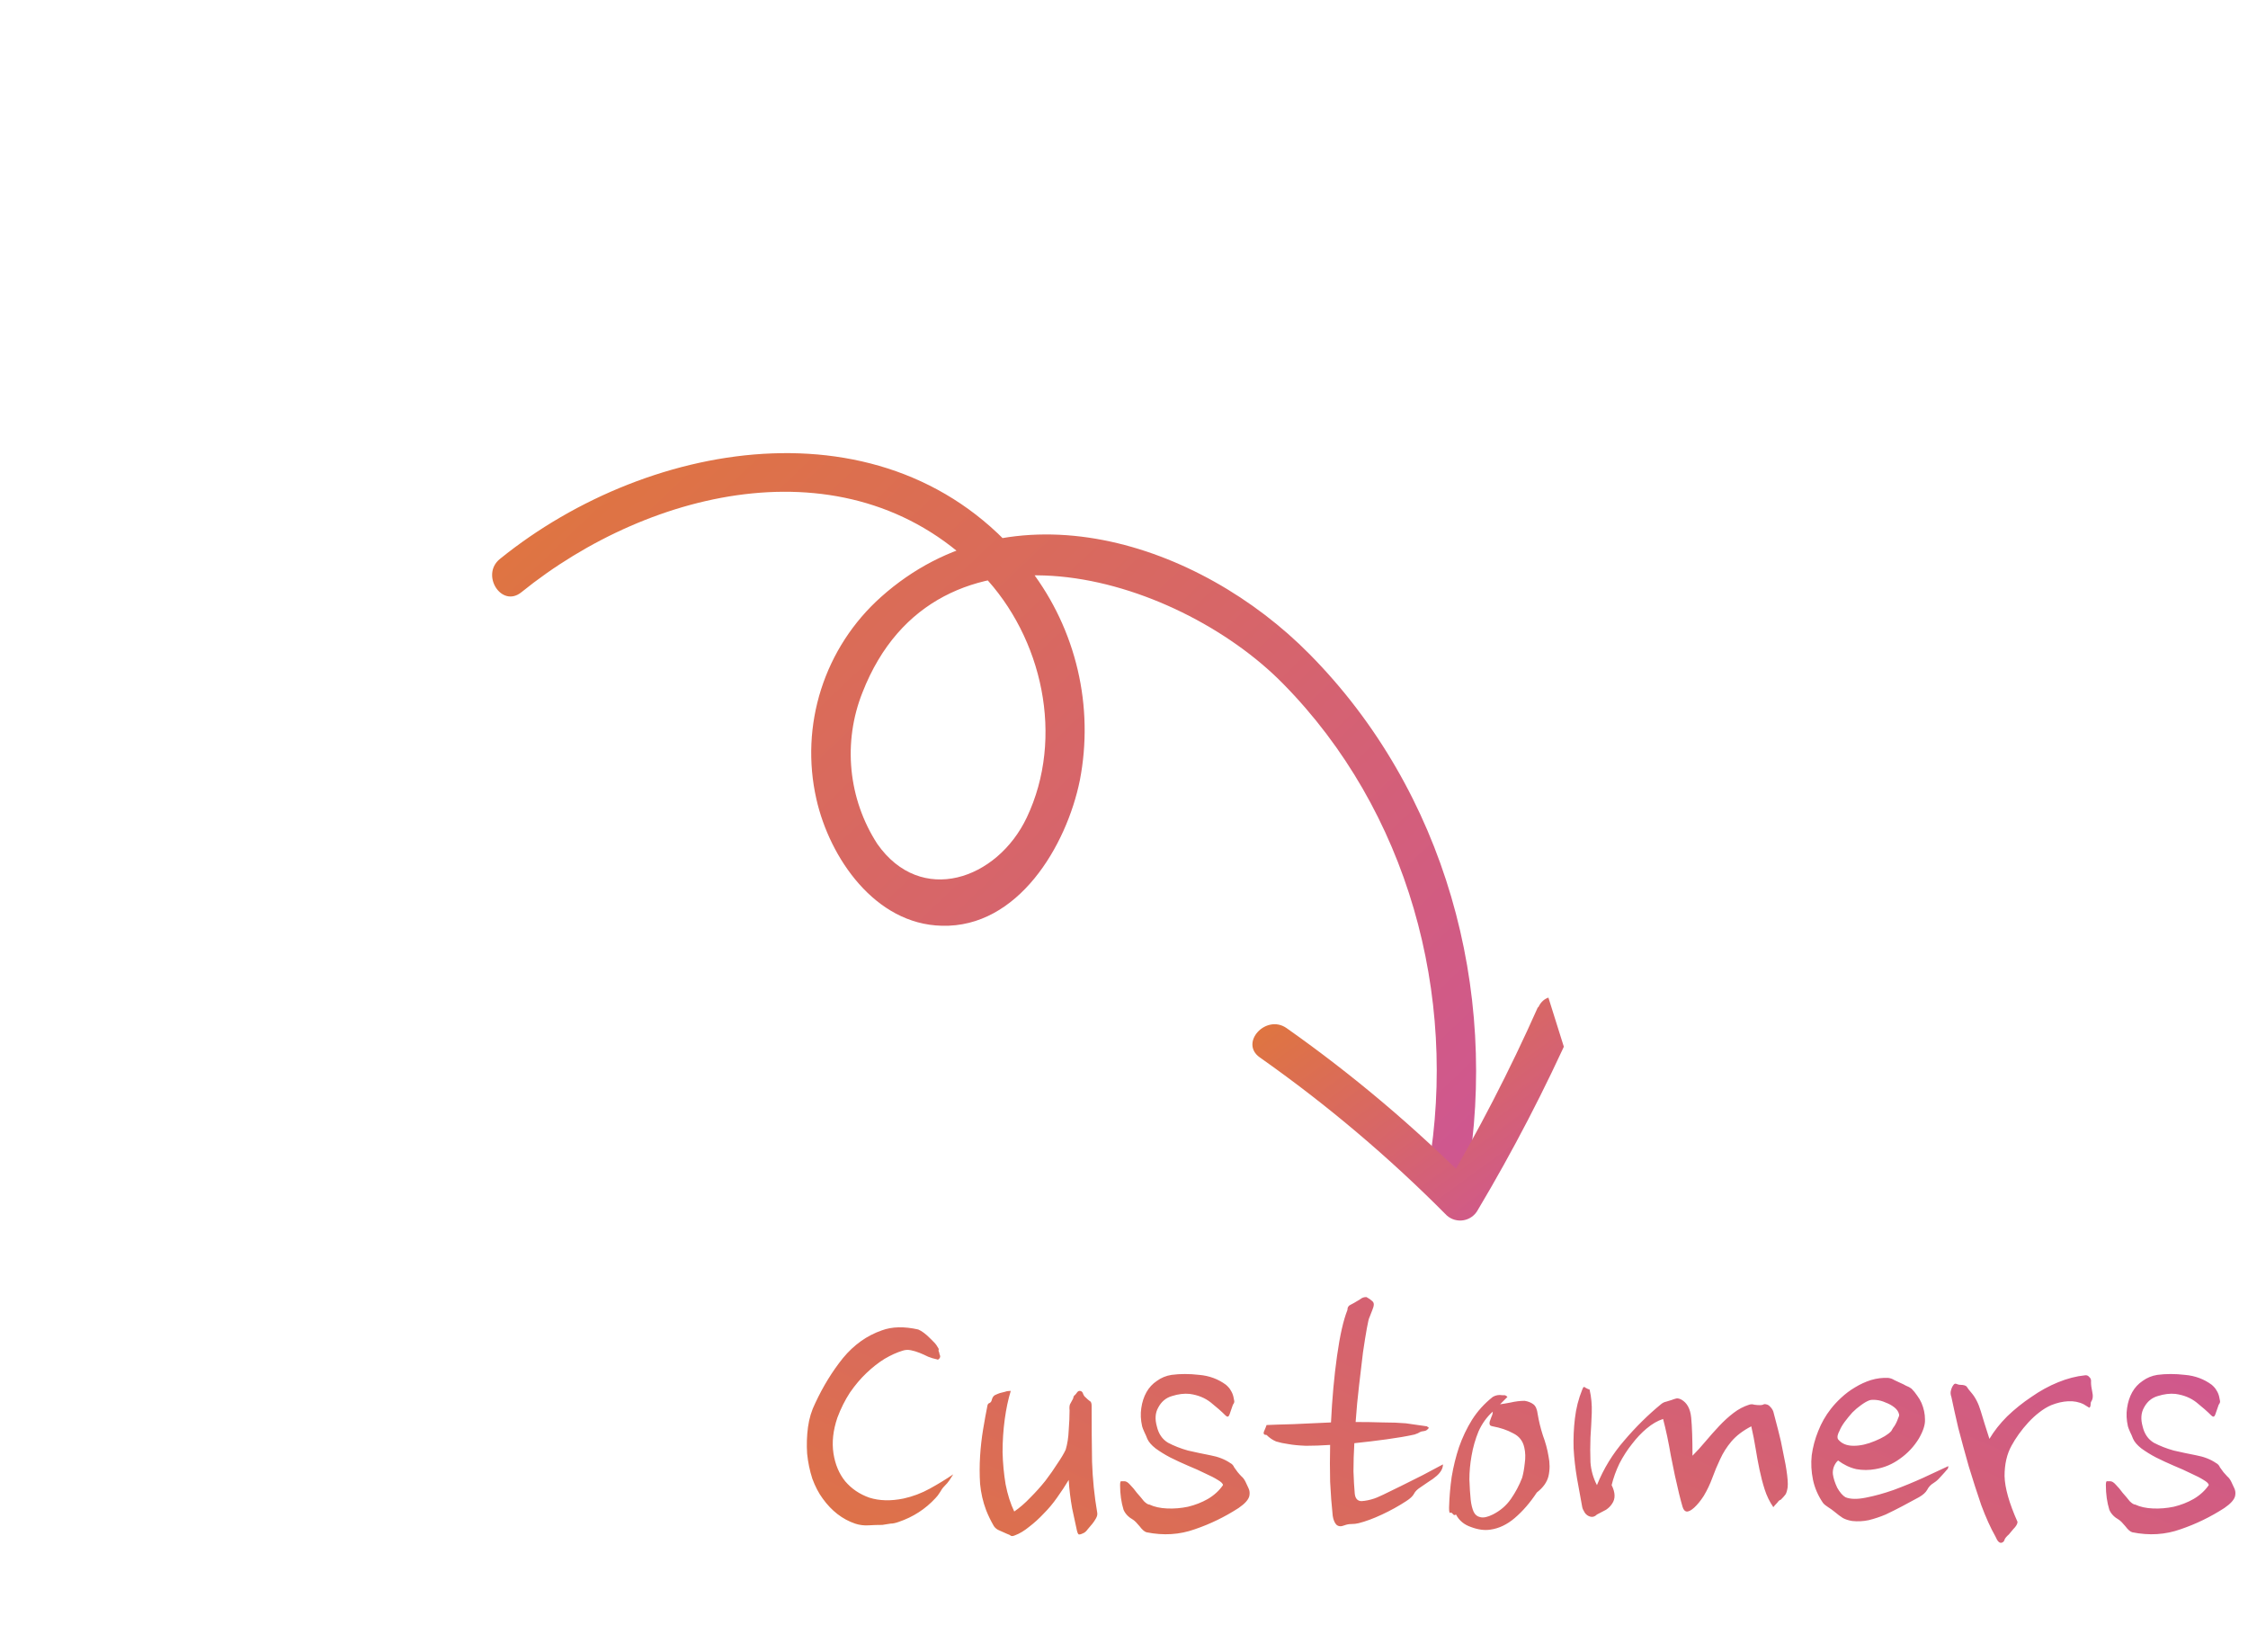
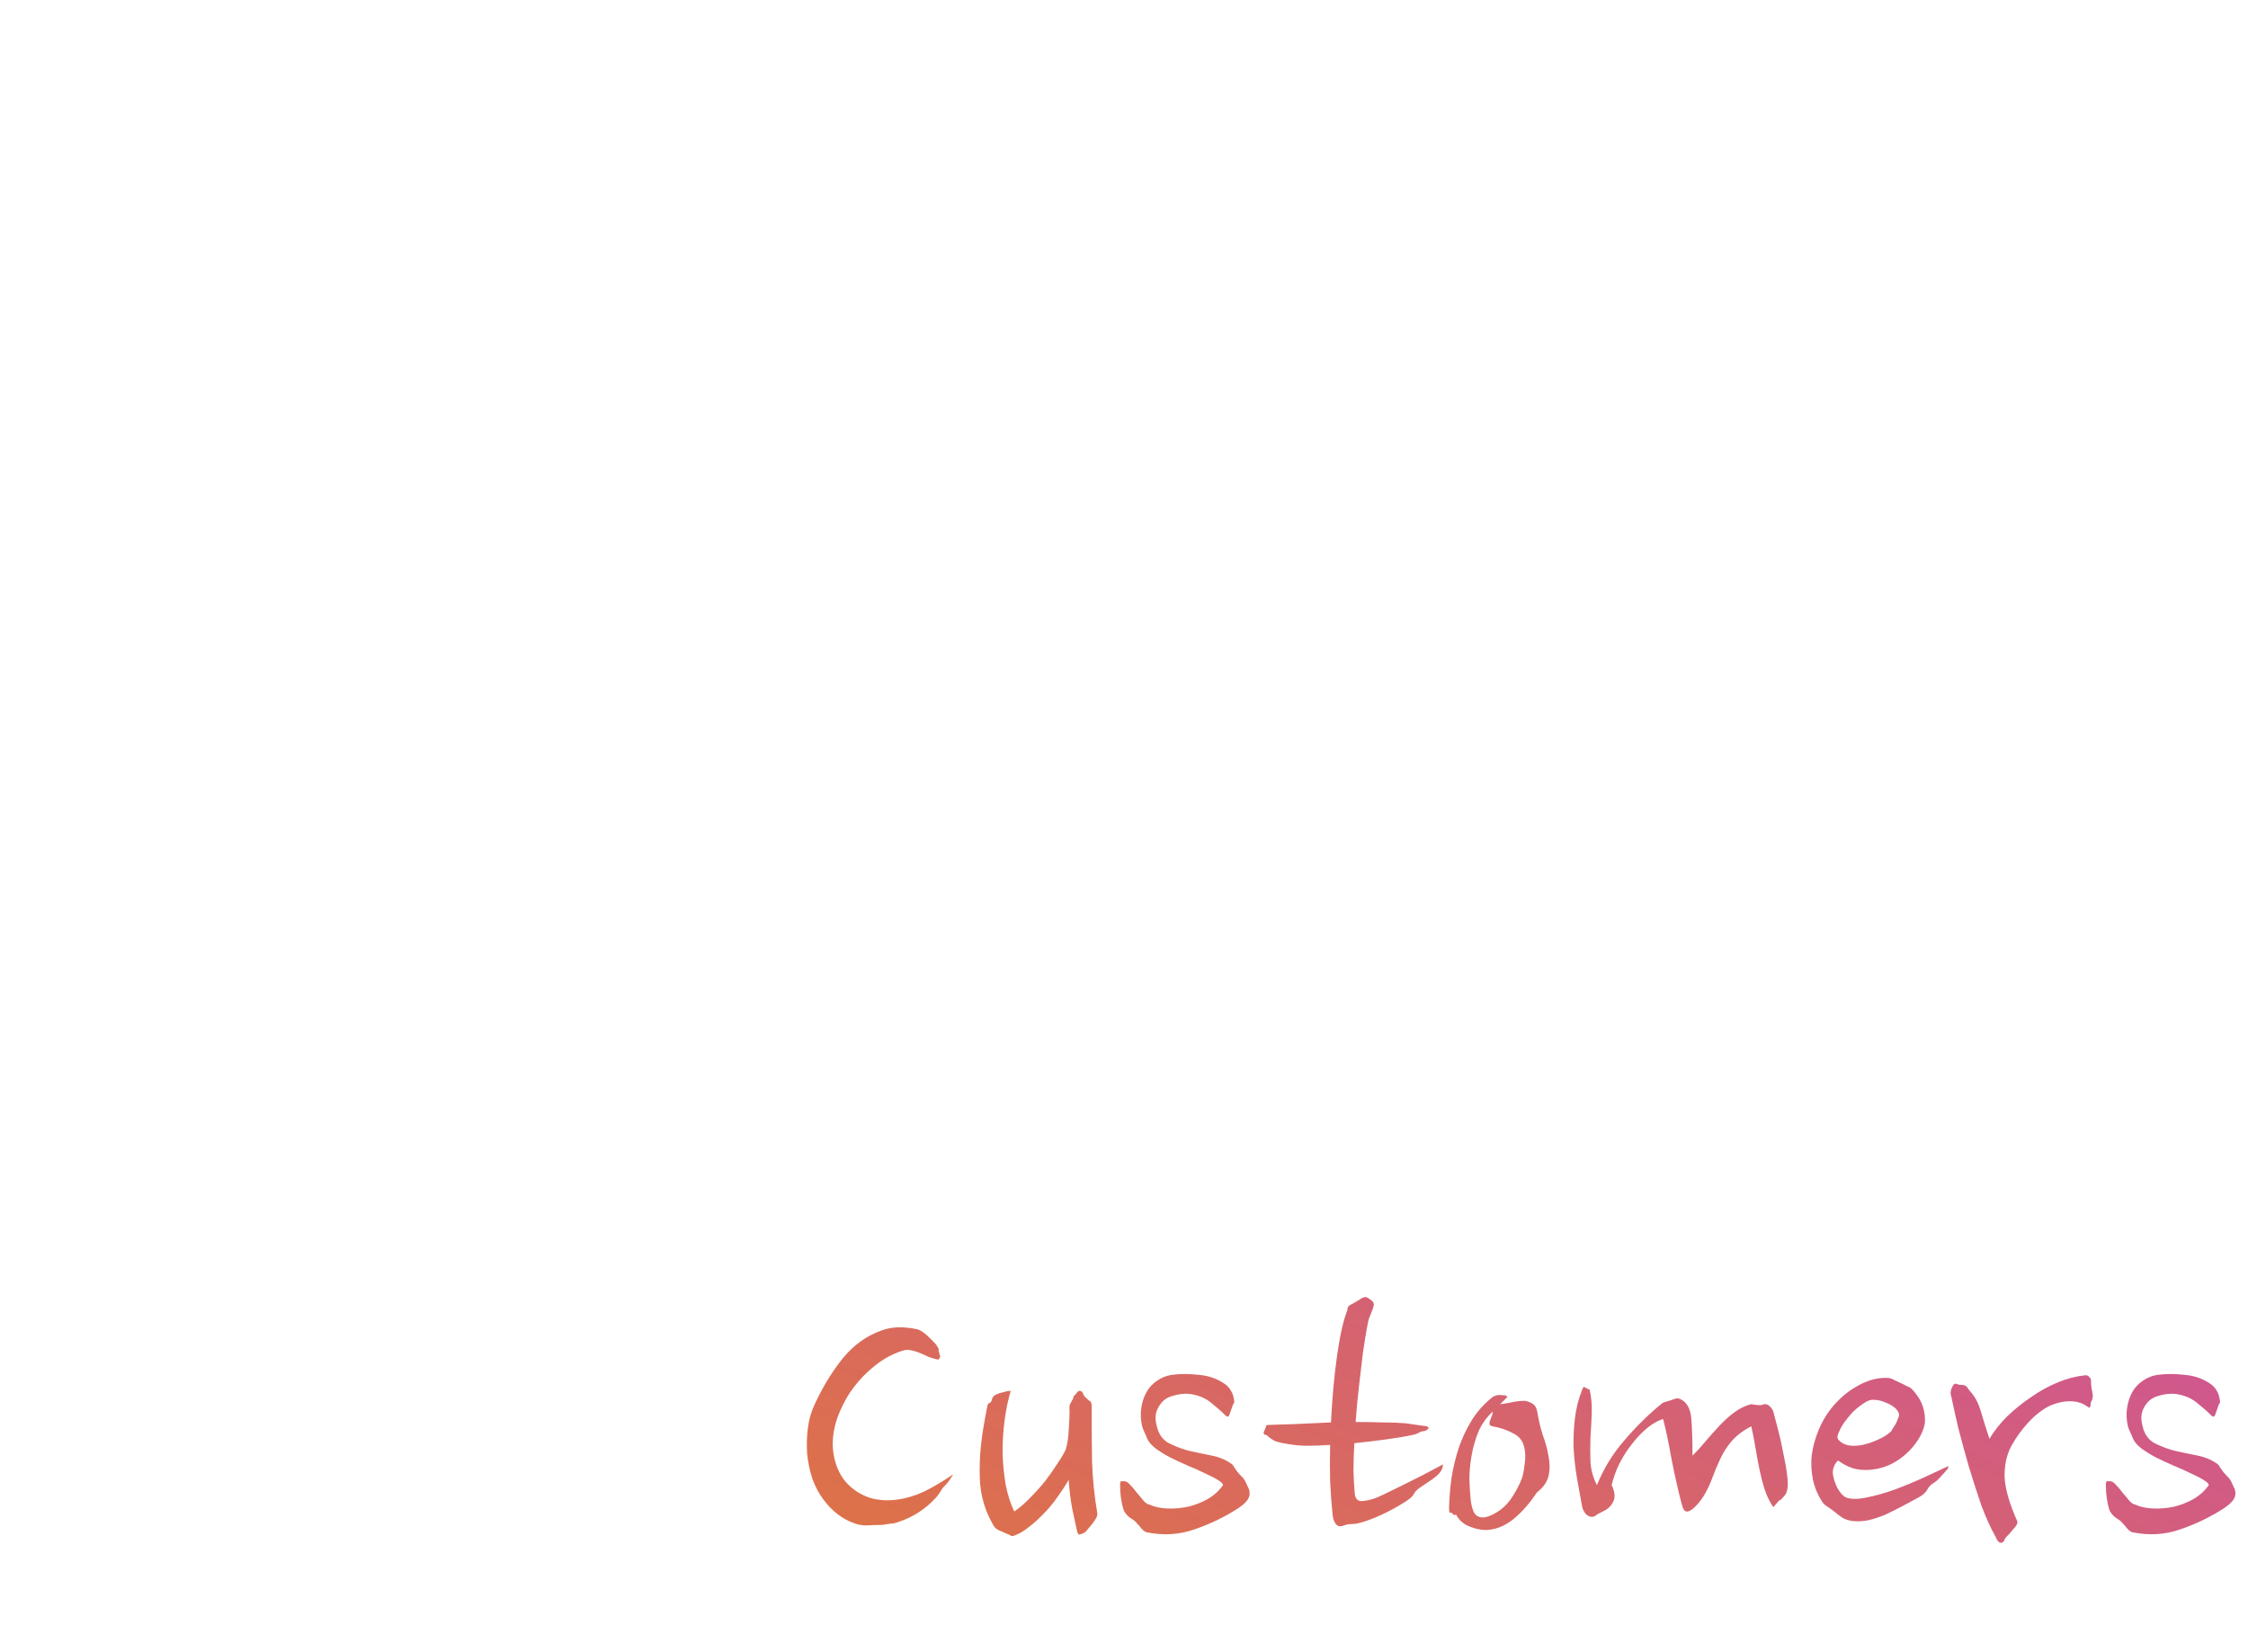
<svg xmlns="http://www.w3.org/2000/svg" width="260" height="191" viewBox="0 0 260 191" fill="none">
  <path d="M108.6 156.35C108.633 156.417 108.65 156.483 108.65 156.55C108.65 156.583 108.667 156.633 108.7 156.7C108.767 156.833 108.75 156.967 108.65 157.1C108.55 157.233 108.45 157.267 108.35 157.2C108.017 157.133 107.683 157.033 107.35 156.9C107.017 156.733 106.683 156.583 106.35 156.45C106.017 156.317 105.683 156.217 105.35 156.15C105.017 156.083 104.7 156.1 104.4 156.2C103.733 156.4 103.033 156.717 102.3 157.15C101.6 157.583 100.9 158.133 100.2 158.8C99.533 159.433 98.9 160.183 98.3 161.05C97.733 161.917 97.25 162.883 96.85 163.95C96.35 165.417 96.2 166.8 96.4 168.1C96.6 169.367 97.05 170.433 97.75 171.3C98.483 172.167 99.417 172.8 100.55 173.2C101.717 173.567 103.033 173.6 104.5 173.3C105.567 173.067 106.583 172.683 107.55 172.15C108.517 171.617 109.417 171.067 110.25 170.5C110.083 170.767 109.933 171 109.8 171.2C109.667 171.4 109.467 171.633 109.2 171.9C109.033 172.067 108.867 172.3 108.7 172.6C108.533 172.867 108.367 173.083 108.2 173.25C107.033 174.517 105.617 175.433 103.95 176C103.583 176.133 103.267 176.2 103 176.2C102.733 176.233 102.417 176.283 102.05 176.35C101.517 176.35 100.983 176.367 100.45 176.4C99.917 176.433 99.4 176.367 98.9 176.2C97.433 175.7 96.183 174.733 95.15 173.3C94.683 172.667 94.283 171.9 93.95 171C93.65 170.067 93.45 169.1 93.35 168.1C93.283 167.067 93.317 166.05 93.45 165.05C93.583 164.05 93.867 163.117 94.3 162.25C95.2 160.317 96.267 158.583 97.5 157.05C98.767 155.517 100.267 154.45 102 153.85C103.167 153.417 104.567 153.383 106.2 153.75C106.6 153.917 107.05 154.25 107.55 154.75C107.717 154.917 107.883 155.083 108.05 155.25C108.217 155.417 108.383 155.65 108.55 155.95C108.583 156.017 108.583 156.083 108.55 156.15C108.55 156.217 108.567 156.283 108.6 156.35ZM126.255 162.55C126.255 164.883 126.272 167.05 126.305 169.05C126.372 171.05 126.572 173.017 126.905 174.95C126.939 175.15 126.889 175.367 126.755 175.6C126.622 175.833 126.489 176.033 126.355 176.2C126.155 176.433 125.972 176.65 125.805 176.85C125.639 177.083 125.472 177.233 125.305 177.3C124.972 177.467 124.772 177.5 124.705 177.4C124.639 177.3 124.589 177.167 124.555 177C124.422 176.367 124.239 175.517 124.005 174.45C123.805 173.35 123.672 172.25 123.605 171.15C123.205 171.817 122.755 172.5 122.255 173.2C121.789 173.867 121.272 174.483 120.705 175.05C120.172 175.617 119.622 176.117 119.055 176.55C118.489 177.017 117.939 177.35 117.405 177.55C117.172 177.65 117.005 177.667 116.905 177.6C116.839 177.533 116.705 177.467 116.505 177.4C116.205 177.267 115.905 177.133 115.605 177C115.339 176.9 115.122 176.733 114.955 176.5C114.589 175.867 114.289 175.25 114.055 174.65C113.689 173.683 113.455 172.667 113.355 171.6C113.289 170.533 113.289 169.467 113.355 168.4C113.422 167.333 113.539 166.3 113.705 165.3C113.872 164.3 114.039 163.383 114.205 162.55C114.239 162.383 114.322 162.283 114.455 162.25C114.589 162.183 114.672 162.067 114.705 161.9C114.772 161.633 114.889 161.45 115.055 161.35C115.255 161.25 115.455 161.167 115.655 161.1C115.922 161.033 116.122 160.983 116.255 160.95C116.422 160.883 116.639 160.85 116.905 160.85C116.605 161.817 116.372 162.917 116.205 164.15C116.039 165.383 115.955 166.65 115.955 167.95C115.989 169.217 116.105 170.45 116.305 171.65C116.539 172.85 116.872 173.9 117.305 174.8C117.939 174.367 118.555 173.833 119.155 173.2C119.789 172.567 120.372 171.917 120.905 171.25C121.439 170.55 121.905 169.883 122.305 169.25C122.739 168.617 123.055 168.083 123.255 167.65C123.455 166.983 123.572 166.233 123.605 165.4C123.672 164.533 123.705 163.767 123.705 163.1C123.672 162.8 123.689 162.567 123.755 162.4C123.855 162.233 123.955 162.05 124.055 161.85C124.122 161.75 124.155 161.65 124.155 161.55C124.189 161.45 124.255 161.367 124.355 161.3C124.422 161.233 124.489 161.15 124.555 161.05C124.655 160.917 124.755 160.85 124.855 160.85C125.055 160.85 125.189 160.95 125.255 161.15C125.322 161.35 125.422 161.5 125.555 161.6C125.722 161.767 125.872 161.9 126.005 162C126.172 162.067 126.255 162.25 126.255 162.55ZM142.598 162.45C142.431 162.95 142.298 163.333 142.198 163.6C142.098 163.867 141.948 163.9 141.748 163.7C141.281 163.233 140.714 162.733 140.048 162.2C139.381 161.667 138.564 161.333 137.598 161.2C136.964 161.133 136.281 161.217 135.548 161.45C134.848 161.65 134.314 162.1 133.948 162.8C133.614 163.4 133.564 164.117 133.798 164.95C133.998 165.817 134.431 166.45 135.098 166.85C135.798 167.217 136.564 167.517 137.398 167.75C138.264 167.95 139.131 168.133 139.998 168.3C140.898 168.467 141.664 168.767 142.298 169.2C142.498 169.3 142.648 169.467 142.748 169.7C142.881 169.9 143.014 170.083 143.148 170.25C143.314 170.45 143.464 170.617 143.598 170.75C143.764 170.883 143.914 171.083 144.048 171.35C144.148 171.55 144.264 171.8 144.398 172.1C144.531 172.367 144.564 172.667 144.498 173C144.398 173.433 143.981 173.9 143.248 174.4C141.648 175.433 139.964 176.25 138.198 176.85C136.431 177.483 134.564 177.6 132.598 177.2C132.364 177.133 132.098 176.9 131.798 176.5C131.498 176.133 131.248 175.883 131.048 175.75C130.514 175.45 130.148 175.067 129.948 174.6C129.681 173.733 129.548 172.783 129.548 171.75C129.548 171.417 129.598 171.267 129.698 171.3C129.831 171.3 129.948 171.3 130.048 171.3C130.248 171.3 130.464 171.433 130.698 171.7C130.964 171.967 131.231 172.283 131.498 172.65C131.798 172.983 132.064 173.3 132.298 173.6C132.564 173.867 132.781 174 132.948 174C133.514 174.267 134.198 174.417 134.998 174.45C135.798 174.483 136.598 174.417 137.398 174.25C138.231 174.05 138.998 173.75 139.698 173.35C140.431 172.917 141.014 172.383 141.448 171.75C141.448 171.583 141.248 171.383 140.848 171.15C140.481 170.917 139.998 170.667 139.398 170.4C138.798 170.1 138.131 169.8 137.398 169.5C136.698 169.2 136.014 168.883 135.348 168.55C134.714 168.217 134.148 167.867 133.648 167.5C133.181 167.133 132.864 166.767 132.698 166.4C132.598 166.133 132.481 165.867 132.348 165.6C132.214 165.3 132.131 165.083 132.098 164.95C131.931 164.217 131.898 163.517 131.998 162.85C132.098 162.15 132.298 161.533 132.598 161C132.898 160.467 133.298 160.033 133.798 159.7C134.298 159.333 134.864 159.1 135.498 159C136.498 158.867 137.564 158.867 138.698 159C139.864 159.1 140.898 159.483 141.798 160.15C142.064 160.383 142.248 160.6 142.348 160.8C142.481 161 142.581 161.233 142.648 161.5C142.681 161.667 142.714 161.833 142.748 162C142.781 162.133 142.731 162.283 142.598 162.45ZM165.04 164.95C165.107 165.017 165.157 165.05 165.19 165.05C165.223 165.05 165.24 165.083 165.24 165.15C165.207 165.217 165.123 165.3 164.99 165.4C164.89 165.467 164.69 165.517 164.39 165.55C164.29 165.583 164.157 165.65 163.99 165.75C163.823 165.817 163.69 165.867 163.59 165.9C162.69 166.1 161.623 166.283 160.39 166.45C159.19 166.617 157.94 166.767 156.64 166.9C156.573 168.067 156.54 169.15 156.54 170.15C156.573 171.15 156.623 172.017 156.69 172.75C156.757 173.317 157.023 173.6 157.49 173.6C157.957 173.567 158.44 173.467 158.94 173.3C159.073 173.267 159.423 173.117 159.99 172.85C160.59 172.55 161.273 172.217 162.04 171.85C162.84 171.45 163.673 171.033 164.54 170.6C165.407 170.133 166.19 169.717 166.89 169.35C166.89 169.817 166.64 170.267 166.14 170.7C165.873 170.933 165.573 171.15 165.24 171.35C164.94 171.55 164.623 171.767 164.29 172C163.923 172.233 163.673 172.483 163.54 172.75C163.407 173.017 163.107 173.3 162.64 173.6C161.773 174.167 160.84 174.683 159.84 175.15C158.84 175.617 157.94 175.95 157.14 176.15C156.873 176.217 156.59 176.25 156.29 176.25C156.023 176.25 155.757 176.3 155.49 176.4C155.09 176.567 154.773 176.533 154.54 176.3C154.34 176.067 154.207 175.733 154.14 175.3C154.007 174.067 153.907 172.75 153.84 171.35C153.807 169.95 153.807 168.533 153.84 167.1C152.84 167.167 151.907 167.2 151.04 167.2C150.207 167.167 149.523 167.1 148.99 167C148.49 166.933 148.023 166.833 147.59 166.7C147.19 166.533 146.823 166.283 146.49 165.95C146.19 165.95 146.09 165.817 146.19 165.55C146.323 165.25 146.423 165 146.49 164.8C147.19 164.767 148.207 164.733 149.54 164.7C150.907 164.633 152.373 164.567 153.94 164.5C154.073 161.733 154.307 159.167 154.64 156.8C154.973 154.433 155.373 152.667 155.84 151.5C155.84 151.2 155.957 151 156.19 150.9C156.457 150.767 156.723 150.617 156.99 150.45C157.123 150.383 157.257 150.3 157.39 150.2C157.557 150.067 157.773 150 158.04 150C158.34 150.167 158.557 150.317 158.69 150.45C158.823 150.55 158.89 150.683 158.89 150.85C158.89 151.017 158.84 151.217 158.74 151.45C158.64 151.683 158.523 151.983 158.39 152.35C158.323 152.45 158.223 152.867 158.09 153.6C157.957 154.333 157.807 155.267 157.64 156.4C157.507 157.5 157.357 158.767 157.19 160.2C157.023 161.6 156.89 163.017 156.79 164.45C157.89 164.45 158.94 164.467 159.94 164.5C160.94 164.5 161.823 164.533 162.59 164.6L165.04 164.95ZM174.348 161.55L173.498 162.4C173.764 162.367 174.164 162.3 174.698 162.2C175.264 162.067 175.814 162 176.348 162C176.748 162.067 177.081 162.2 177.348 162.4C177.614 162.6 177.781 162.983 177.848 163.55C177.981 164.35 178.181 165.167 178.448 166C178.748 166.8 178.964 167.6 179.098 168.4C179.264 169.2 179.264 169.967 179.098 170.7C178.931 171.4 178.481 172.033 177.748 172.6C176.981 173.767 176.131 174.75 175.198 175.55C174.298 176.317 173.348 176.767 172.348 176.9C171.681 177 170.948 176.9 170.148 176.6C169.348 176.333 168.764 175.85 168.398 175.15C168.298 175.217 168.214 175.233 168.148 175.2C168.081 175.133 168.014 175.067 167.948 175C167.881 174.933 167.814 174.917 167.748 174.95C167.714 174.983 167.681 174.967 167.648 174.9C167.614 174.8 167.598 174.667 167.598 174.5V174.4V174.3C167.631 173.133 167.731 171.967 167.898 170.8C168.098 169.6 168.381 168.45 168.748 167.35C169.148 166.217 169.648 165.167 170.248 164.2C170.881 163.2 171.681 162.317 172.648 161.55C172.981 161.35 173.348 161.283 173.748 161.35C173.814 161.35 173.898 161.35 173.998 161.35C174.098 161.35 174.214 161.417 174.348 161.55ZM172.648 164.95C172.448 164.917 172.331 164.85 172.298 164.75C172.264 164.65 172.264 164.533 172.298 164.4C172.364 164.233 172.431 164.05 172.498 163.85C172.598 163.65 172.648 163.45 172.648 163.25C171.948 163.883 171.398 164.65 170.998 165.55C170.631 166.45 170.364 167.383 170.198 168.35C170.031 169.283 169.948 170.2 169.948 171.1C169.981 172 170.031 172.783 170.098 173.45C170.164 174.017 170.281 174.483 170.448 174.85C170.614 175.183 170.864 175.383 171.198 175.45C171.564 175.55 172.048 175.45 172.648 175.15C173.514 174.717 174.214 174.117 174.748 173.35C175.281 172.583 175.714 171.767 176.048 170.9C176.181 170.433 176.281 169.883 176.348 169.25C176.448 168.583 176.431 167.967 176.298 167.4C176.131 166.633 175.698 166.083 174.998 165.75C174.331 165.383 173.548 165.117 172.648 164.95ZM183.85 160.7C184.05 161.567 184.133 162.467 184.1 163.4C184.066 164.333 184.016 165.283 183.95 166.25C183.916 167.183 183.916 168.133 183.95 169.1C184.016 170.033 184.266 170.917 184.7 171.75C185.466 169.85 186.516 168.133 187.85 166.6C189.183 165.033 190.6 163.633 192.1 162.4C192.3 162.233 192.5 162.133 192.7 162.1C192.933 162.033 193.15 161.967 193.35 161.9C193.516 161.833 193.666 161.783 193.8 161.75C193.966 161.683 194.183 161.717 194.45 161.85C195.116 162.217 195.5 162.917 195.6 163.95C195.7 164.983 195.75 166.45 195.75 168.35C196.25 167.85 196.75 167.3 197.25 166.7C197.783 166.067 198.316 165.467 198.85 164.9C199.383 164.333 199.933 163.833 200.5 163.4C201.066 162.967 201.666 162.65 202.3 162.45C202.5 162.383 202.7 162.383 202.9 162.45C203.133 162.483 203.35 162.5 203.55 162.5C203.683 162.5 203.8 162.483 203.9 162.45C204 162.383 204.116 162.367 204.25 162.4C204.45 162.433 204.616 162.533 204.75 162.7C204.916 162.867 205.033 163.05 205.1 163.25C205.233 163.75 205.416 164.45 205.65 165.35C205.883 166.217 206.083 167.117 206.25 168.05C206.45 168.95 206.6 169.8 206.7 170.6C206.8 171.4 206.8 171.967 206.7 172.3C206.633 172.6 206.55 172.8 206.45 172.9C206.383 173 206.216 173.183 205.95 173.45C205.883 173.45 205.8 173.5 205.7 173.6C205.633 173.7 205.55 173.8 205.45 173.9C205.316 174.033 205.2 174.167 205.1 174.3C204.666 173.667 204.333 172.983 204.1 172.25C203.866 171.517 203.666 170.75 203.5 169.95C203.333 169.15 203.183 168.333 203.05 167.5C202.916 166.667 202.75 165.817 202.55 164.95C201.583 165.45 200.816 166.033 200.25 166.7C199.716 167.333 199.283 168.017 198.95 168.75C198.616 169.45 198.316 170.167 198.05 170.9C197.783 171.633 197.45 172.333 197.05 173C196.683 173.567 196.316 174.017 195.95 174.35C195.583 174.683 195.283 174.833 195.05 174.8C194.85 174.767 194.7 174.583 194.6 174.25C194.5 173.917 194.366 173.417 194.2 172.75C193.866 171.383 193.55 169.917 193.25 168.35C192.983 166.783 192.683 165.367 192.35 164.1C191.716 164.3 191.083 164.667 190.45 165.2C189.85 165.7 189.283 166.3 188.75 167C188.216 167.667 187.733 168.417 187.3 169.25C186.9 170.083 186.6 170.917 186.4 171.75C186.833 172.617 186.85 173.333 186.45 173.9C186.283 174.167 186.05 174.4 185.75 174.6C185.45 174.767 185.1 174.95 184.7 175.15C184.466 175.383 184.216 175.467 183.95 175.4C183.683 175.333 183.466 175.183 183.3 174.95C183.133 174.683 183.033 174.467 183 174.3C182.8 173.233 182.6 172.133 182.4 171C182.2 169.833 182.066 168.667 182 167.5C181.966 166.333 182.016 165.183 182.15 164.05C182.283 162.883 182.566 161.767 183 160.7C183.066 160.5 183.133 160.4 183.2 160.4C183.266 160.4 183.333 160.433 183.4 160.5C183.466 160.533 183.533 160.567 183.6 160.6C183.666 160.633 183.7 160.65 183.7 160.65C183.733 160.65 183.783 160.667 183.85 160.7ZM221.09 160.6C221.323 160.833 221.54 161.1 221.74 161.4C221.94 161.667 222.107 161.95 222.24 162.25C222.507 162.883 222.64 163.517 222.64 164.15C222.673 164.75 222.44 165.483 221.94 166.35C221.373 167.283 220.64 168.067 219.74 168.7C218.873 169.333 217.923 169.733 216.89 169.9C216.157 170.033 215.423 170.033 214.69 169.9C213.957 169.733 213.257 169.4 212.59 168.9C212.39 169.067 212.223 169.317 212.09 169.65C211.99 169.95 211.957 170.233 211.99 170.5C212.057 170.967 212.223 171.483 212.49 172.05C212.79 172.583 213.107 172.95 213.44 173.15C214.007 173.383 214.79 173.4 215.79 173.2C216.823 173 217.907 172.7 219.04 172.3C220.207 171.867 221.34 171.4 222.44 170.9C223.573 170.367 224.54 169.917 225.34 169.55C225.34 169.75 225.29 169.883 225.19 169.95C225.123 170.017 225.023 170.133 224.89 170.3C224.723 170.467 224.54 170.667 224.34 170.9C224.14 171.133 223.907 171.333 223.64 171.5C223.307 171.7 223.057 171.967 222.89 172.3C222.723 172.6 222.407 172.883 221.94 173.15C221.307 173.483 220.657 173.833 219.99 174.2C219.357 174.533 218.723 174.85 218.09 175.15C217.457 175.417 216.807 175.633 216.14 175.8C215.507 175.933 214.873 175.967 214.24 175.9C213.807 175.833 213.44 175.717 213.14 175.55C212.873 175.383 212.54 175.133 212.14 174.8C211.94 174.633 211.707 174.467 211.44 174.3C211.173 174.133 210.973 173.967 210.84 173.8C210.273 172.967 209.89 172.083 209.69 171.15C209.49 170.183 209.44 169.233 209.54 168.3C209.673 167.333 209.923 166.4 210.29 165.5C210.657 164.567 211.14 163.717 211.74 162.95C212.073 162.517 212.473 162.083 212.94 161.65C213.44 161.183 213.973 160.783 214.54 160.45C215.14 160.083 215.757 159.8 216.39 159.6C217.057 159.4 217.723 159.317 218.39 159.35C218.657 159.383 218.89 159.467 219.09 159.6C219.323 159.7 219.573 159.817 219.84 159.95C220.007 160.017 220.207 160.117 220.44 160.25C220.707 160.35 220.923 160.467 221.09 160.6ZM219.64 163.55C219.573 163.25 219.39 162.983 219.09 162.75C218.79 162.517 218.457 162.333 218.09 162.2C217.723 162.033 217.357 161.933 216.99 161.9C216.623 161.867 216.357 161.883 216.19 161.95C215.923 162.05 215.607 162.233 215.24 162.5C214.907 162.733 214.573 163.017 214.24 163.35C213.94 163.683 213.64 164.05 213.34 164.45C213.073 164.817 212.873 165.167 212.74 165.5C212.673 165.6 212.607 165.767 212.54 166C212.507 166.2 212.523 166.35 212.59 166.45C212.99 166.95 213.59 167.2 214.39 167.2C215.157 167.2 215.973 167.017 216.84 166.65C217.74 166.283 218.373 165.9 218.74 165.5C218.773 165.433 218.84 165.317 218.94 165.15C219.073 164.983 219.19 164.8 219.29 164.6C219.39 164.4 219.473 164.2 219.54 164C219.64 163.8 219.673 163.65 219.64 163.55ZM241.844 159.85C241.844 160.15 241.894 160.533 241.994 161C242.094 161.433 242.06 161.783 241.894 162.05C241.827 162.117 241.794 162.25 241.794 162.45C241.794 162.617 241.744 162.733 241.644 162.8L240.994 162.4C240.46 162.133 239.86 162.017 239.194 162.05C238.56 162.083 237.91 162.233 237.244 162.5C236.777 162.7 236.31 162.983 235.844 163.35C235.41 163.683 234.994 164.067 234.594 164.5C234.194 164.933 233.827 165.383 233.494 165.85C233.16 166.317 232.877 166.767 232.644 167.2C232.11 168.167 231.844 169.333 231.844 170.7C231.877 172.067 232.377 173.833 233.344 176C233.344 176.233 233.177 176.517 232.844 176.85C232.777 176.917 232.694 177.017 232.594 177.15C232.494 177.283 232.41 177.383 232.344 177.45C232.077 177.683 231.91 177.883 231.844 178.05C231.81 178.217 231.71 178.333 231.544 178.4C231.277 178.5 231.027 178.267 230.794 177.7C230.227 176.7 229.677 175.483 229.144 174.05C228.644 172.583 228.16 171.083 227.694 169.55C227.26 168.017 226.86 166.55 226.494 165.15C226.16 163.717 225.894 162.517 225.694 161.55C225.594 161.283 225.577 161.033 225.644 160.8C225.71 160.533 225.81 160.317 225.944 160.15C226.044 160.017 226.16 159.983 226.294 160.05C226.46 160.117 226.594 160.15 226.694 160.15C227.127 160.15 227.394 160.233 227.494 160.4C227.594 160.567 227.76 160.783 227.994 161.05C228.46 161.583 228.827 162.3 229.094 163.2C229.36 164.1 229.694 165.167 230.094 166.4C230.627 165.5 231.31 164.633 232.144 163.8C233.01 162.967 233.944 162.217 234.944 161.55C235.944 160.85 236.977 160.283 238.044 159.85C239.11 159.417 240.144 159.15 241.144 159.05C241.344 159.017 241.51 159.083 241.644 159.25C241.81 159.383 241.877 159.583 241.844 159.85ZM256.611 162.45C256.445 162.95 256.311 163.333 256.211 163.6C256.111 163.867 255.961 163.9 255.761 163.7C255.295 163.233 254.728 162.733 254.061 162.2C253.395 161.667 252.578 161.333 251.611 161.2C250.978 161.133 250.295 161.217 249.561 161.45C248.861 161.65 248.328 162.1 247.961 162.8C247.628 163.4 247.578 164.117 247.811 164.95C248.011 165.817 248.445 166.45 249.111 166.85C249.811 167.217 250.578 167.517 251.411 167.75C252.278 167.95 253.145 168.133 254.011 168.3C254.911 168.467 255.678 168.767 256.311 169.2C256.511 169.3 256.661 169.467 256.761 169.7C256.895 169.9 257.028 170.083 257.161 170.25C257.328 170.45 257.478 170.617 257.611 170.75C257.778 170.883 257.928 171.083 258.061 171.35C258.161 171.55 258.278 171.8 258.411 172.1C258.545 172.367 258.578 172.667 258.511 173C258.411 173.433 257.995 173.9 257.261 174.4C255.661 175.433 253.978 176.25 252.211 176.85C250.445 177.483 248.578 177.6 246.611 177.2C246.378 177.133 246.111 176.9 245.811 176.5C245.511 176.133 245.261 175.883 245.061 175.75C244.528 175.45 244.161 175.067 243.961 174.6C243.695 173.733 243.561 172.783 243.561 171.75C243.561 171.417 243.611 171.267 243.711 171.3C243.845 171.3 243.961 171.3 244.061 171.3C244.261 171.3 244.478 171.433 244.711 171.7C244.978 171.967 245.245 172.283 245.511 172.65C245.811 172.983 246.078 173.3 246.311 173.6C246.578 173.867 246.795 174 246.961 174C247.528 174.267 248.211 174.417 249.011 174.45C249.811 174.483 250.611 174.417 251.411 174.25C252.245 174.05 253.011 173.75 253.711 173.35C254.445 172.917 255.028 172.383 255.461 171.75C255.461 171.583 255.261 171.383 254.861 171.15C254.495 170.917 254.011 170.667 253.411 170.4C252.811 170.1 252.145 169.8 251.411 169.5C250.711 169.2 250.028 168.883 249.361 168.55C248.728 168.217 248.161 167.867 247.661 167.5C247.195 167.133 246.878 166.767 246.711 166.4C246.611 166.133 246.495 165.867 246.361 165.6C246.228 165.3 246.145 165.083 246.111 164.95C245.945 164.217 245.911 163.517 246.011 162.85C246.111 162.15 246.311 161.533 246.611 161C246.911 160.467 247.311 160.033 247.811 159.7C248.311 159.333 248.878 159.1 249.511 159C250.511 158.867 251.578 158.867 252.711 159C253.878 159.1 254.911 159.483 255.811 160.15C256.078 160.383 256.261 160.6 256.361 160.8C256.495 161 256.595 161.233 256.661 161.5C256.695 161.667 256.728 161.833 256.761 162C256.795 162.133 256.745 162.283 256.611 162.45Z" fill="url(#paint0_linear_242_91)" />
  <g clip-path="url(#clip0_242_91)">
    <path d="M60.304 68.49C75.307 56.359 98.691 50.818 113.632 66.459C120.59 73.72 123.145 85.311 118.749 94.556C115.335 101.73 106.518 104.806 101.462 97.588C99.802 95.017 98.78 92.086 98.483 89.04C98.185 85.994 98.621 82.921 99.753 80.077C108.244 58.336 135.936 66.398 148.386 79.058C162.846 93.729 168.644 115.078 165.212 135.133C164.718 138.043 169.189 139.072 169.683 136.162C173.401 114.416 167.127 91.503 151.465 75.656C138.724 62.735 116.984 55.573 101.89 69.045C98.674 71.918 96.286 75.599 94.972 79.706C93.659 83.813 93.468 88.197 94.42 92.403C95.955 99.223 101.215 106.889 108.924 107.06C117.747 107.313 123.36 97.814 124.897 90.221C125.711 86.001 125.626 81.657 124.647 77.473C123.668 73.288 121.818 69.357 119.217 65.937C103.835 45.838 75.341 50.456 57.815 64.644C55.556 66.475 58.006 70.349 60.304 68.49Z" fill="url(#paint1_linear_242_91)" />
-     <path d="M177.883 116.45C174.626 123.777 170.943 130.908 166.852 137.804L170.419 137.179C163.764 130.463 156.531 124.345 148.803 118.897C146.421 117.228 143.309 120.624 145.725 122.299C153.453 127.738 160.685 133.852 167.336 140.566C167.598 140.798 167.908 140.968 168.245 141.064C168.581 141.159 168.935 141.177 169.279 141.116C169.623 141.056 169.949 140.918 170.233 140.714C170.517 140.51 170.751 140.244 170.918 139.937C175.012 133.06 178.702 125.949 181.967 118.641C183.158 115.961 179.088 113.813 177.906 116.523L177.883 116.45Z" fill="url(#paint2_linear_242_91)" />
  </g>
  <defs>
    <linearGradient id="paint0_linear_242_91" x1="-11.743" y1="188.857" x2="122.83" y2="-121.164" gradientUnits="userSpaceOnUse">
      <stop offset="0.036" stop-color="#E58023" />
      <stop offset="0.402" stop-color="#CF578F" />
      <stop offset="0.725" stop-color="#E03D24" />
    </linearGradient>
    <linearGradient id="paint1_linear_242_91" x1="24.806" y1="2.844" x2="357.045" y2="351.376" gradientUnits="userSpaceOnUse">
      <stop offset="0.036" stop-color="#E58023" />
      <stop offset="0.402" stop-color="#CF578F" />
      <stop offset="0.725" stop-color="#E03D24" />
    </linearGradient>
    <linearGradient id="paint2_linear_242_91" x1="134.921" y1="104.217" x2="214.209" y2="213.203" gradientUnits="userSpaceOnUse">
      <stop offset="0.036" stop-color="#E58023" />
      <stop offset="0.402" stop-color="#CF578F" />
      <stop offset="0.725" stop-color="#E03D24" />
    </linearGradient>
    <clipPath id="clip0_242_91">
-       <rect width="152.766" height="149.711" fill="white" transform="translate(142.821) rotate(72.55)" />
-     </clipPath>
+       </clipPath>
  </defs>
</svg>